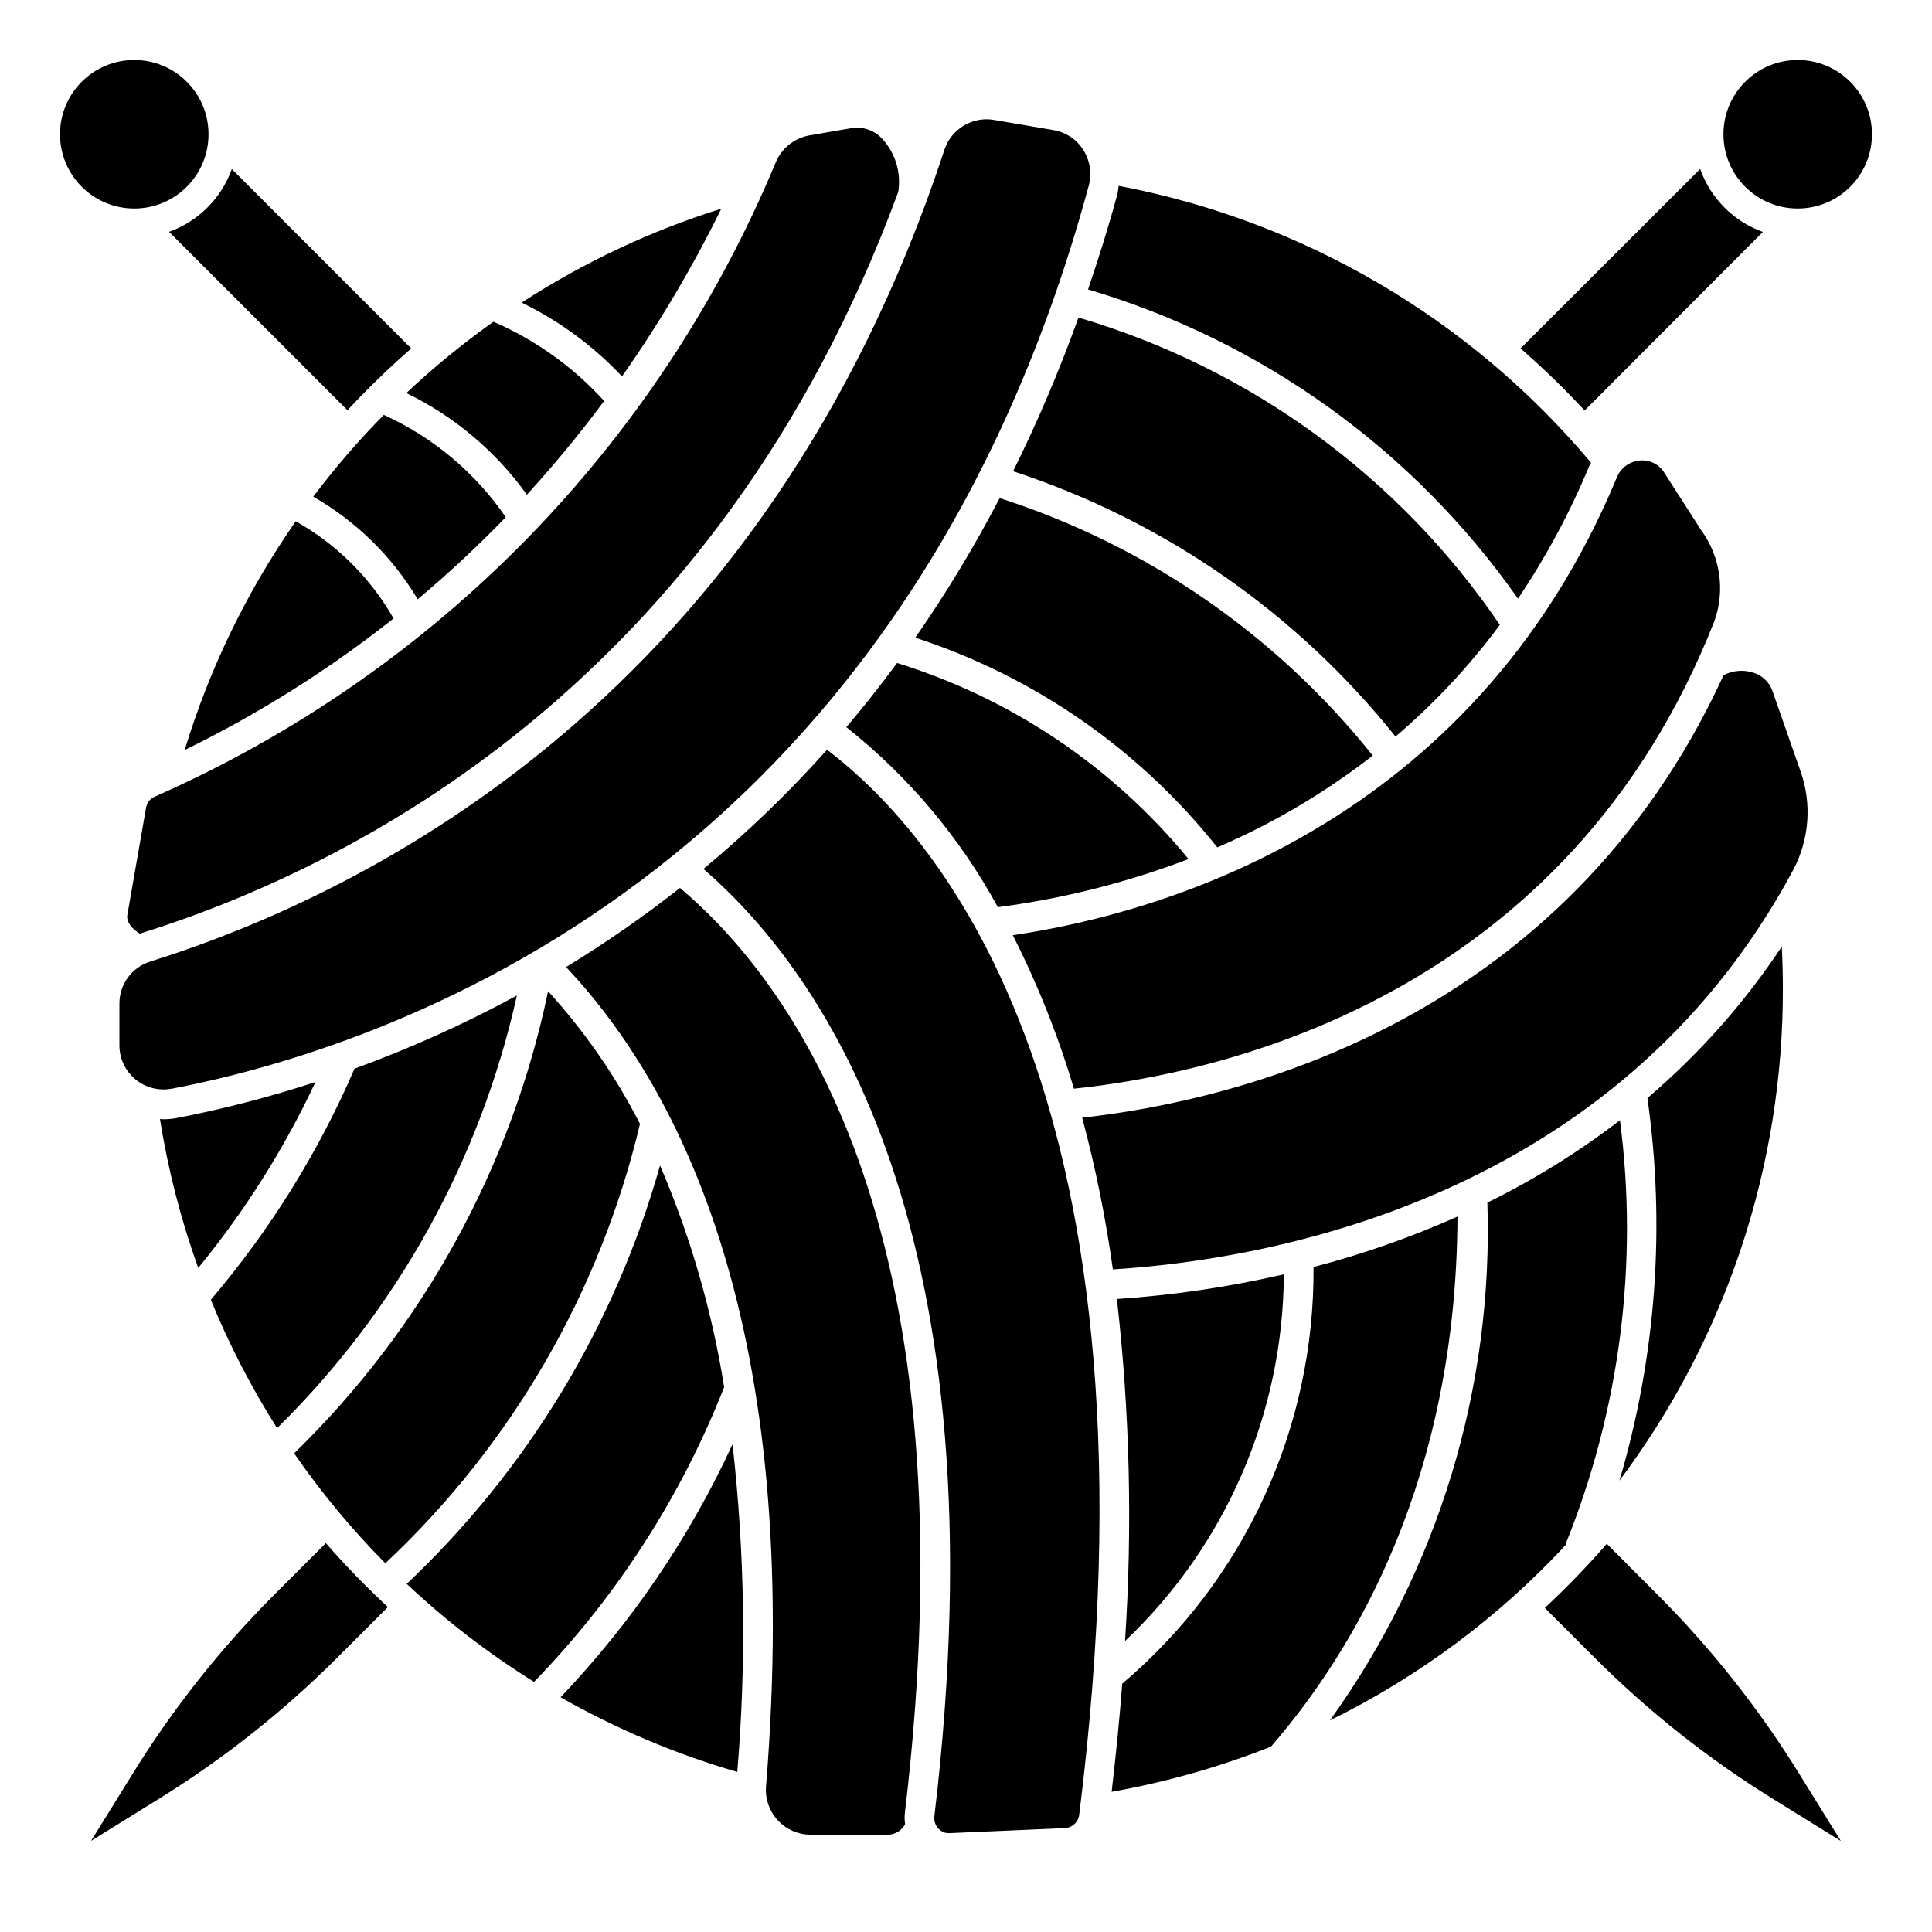
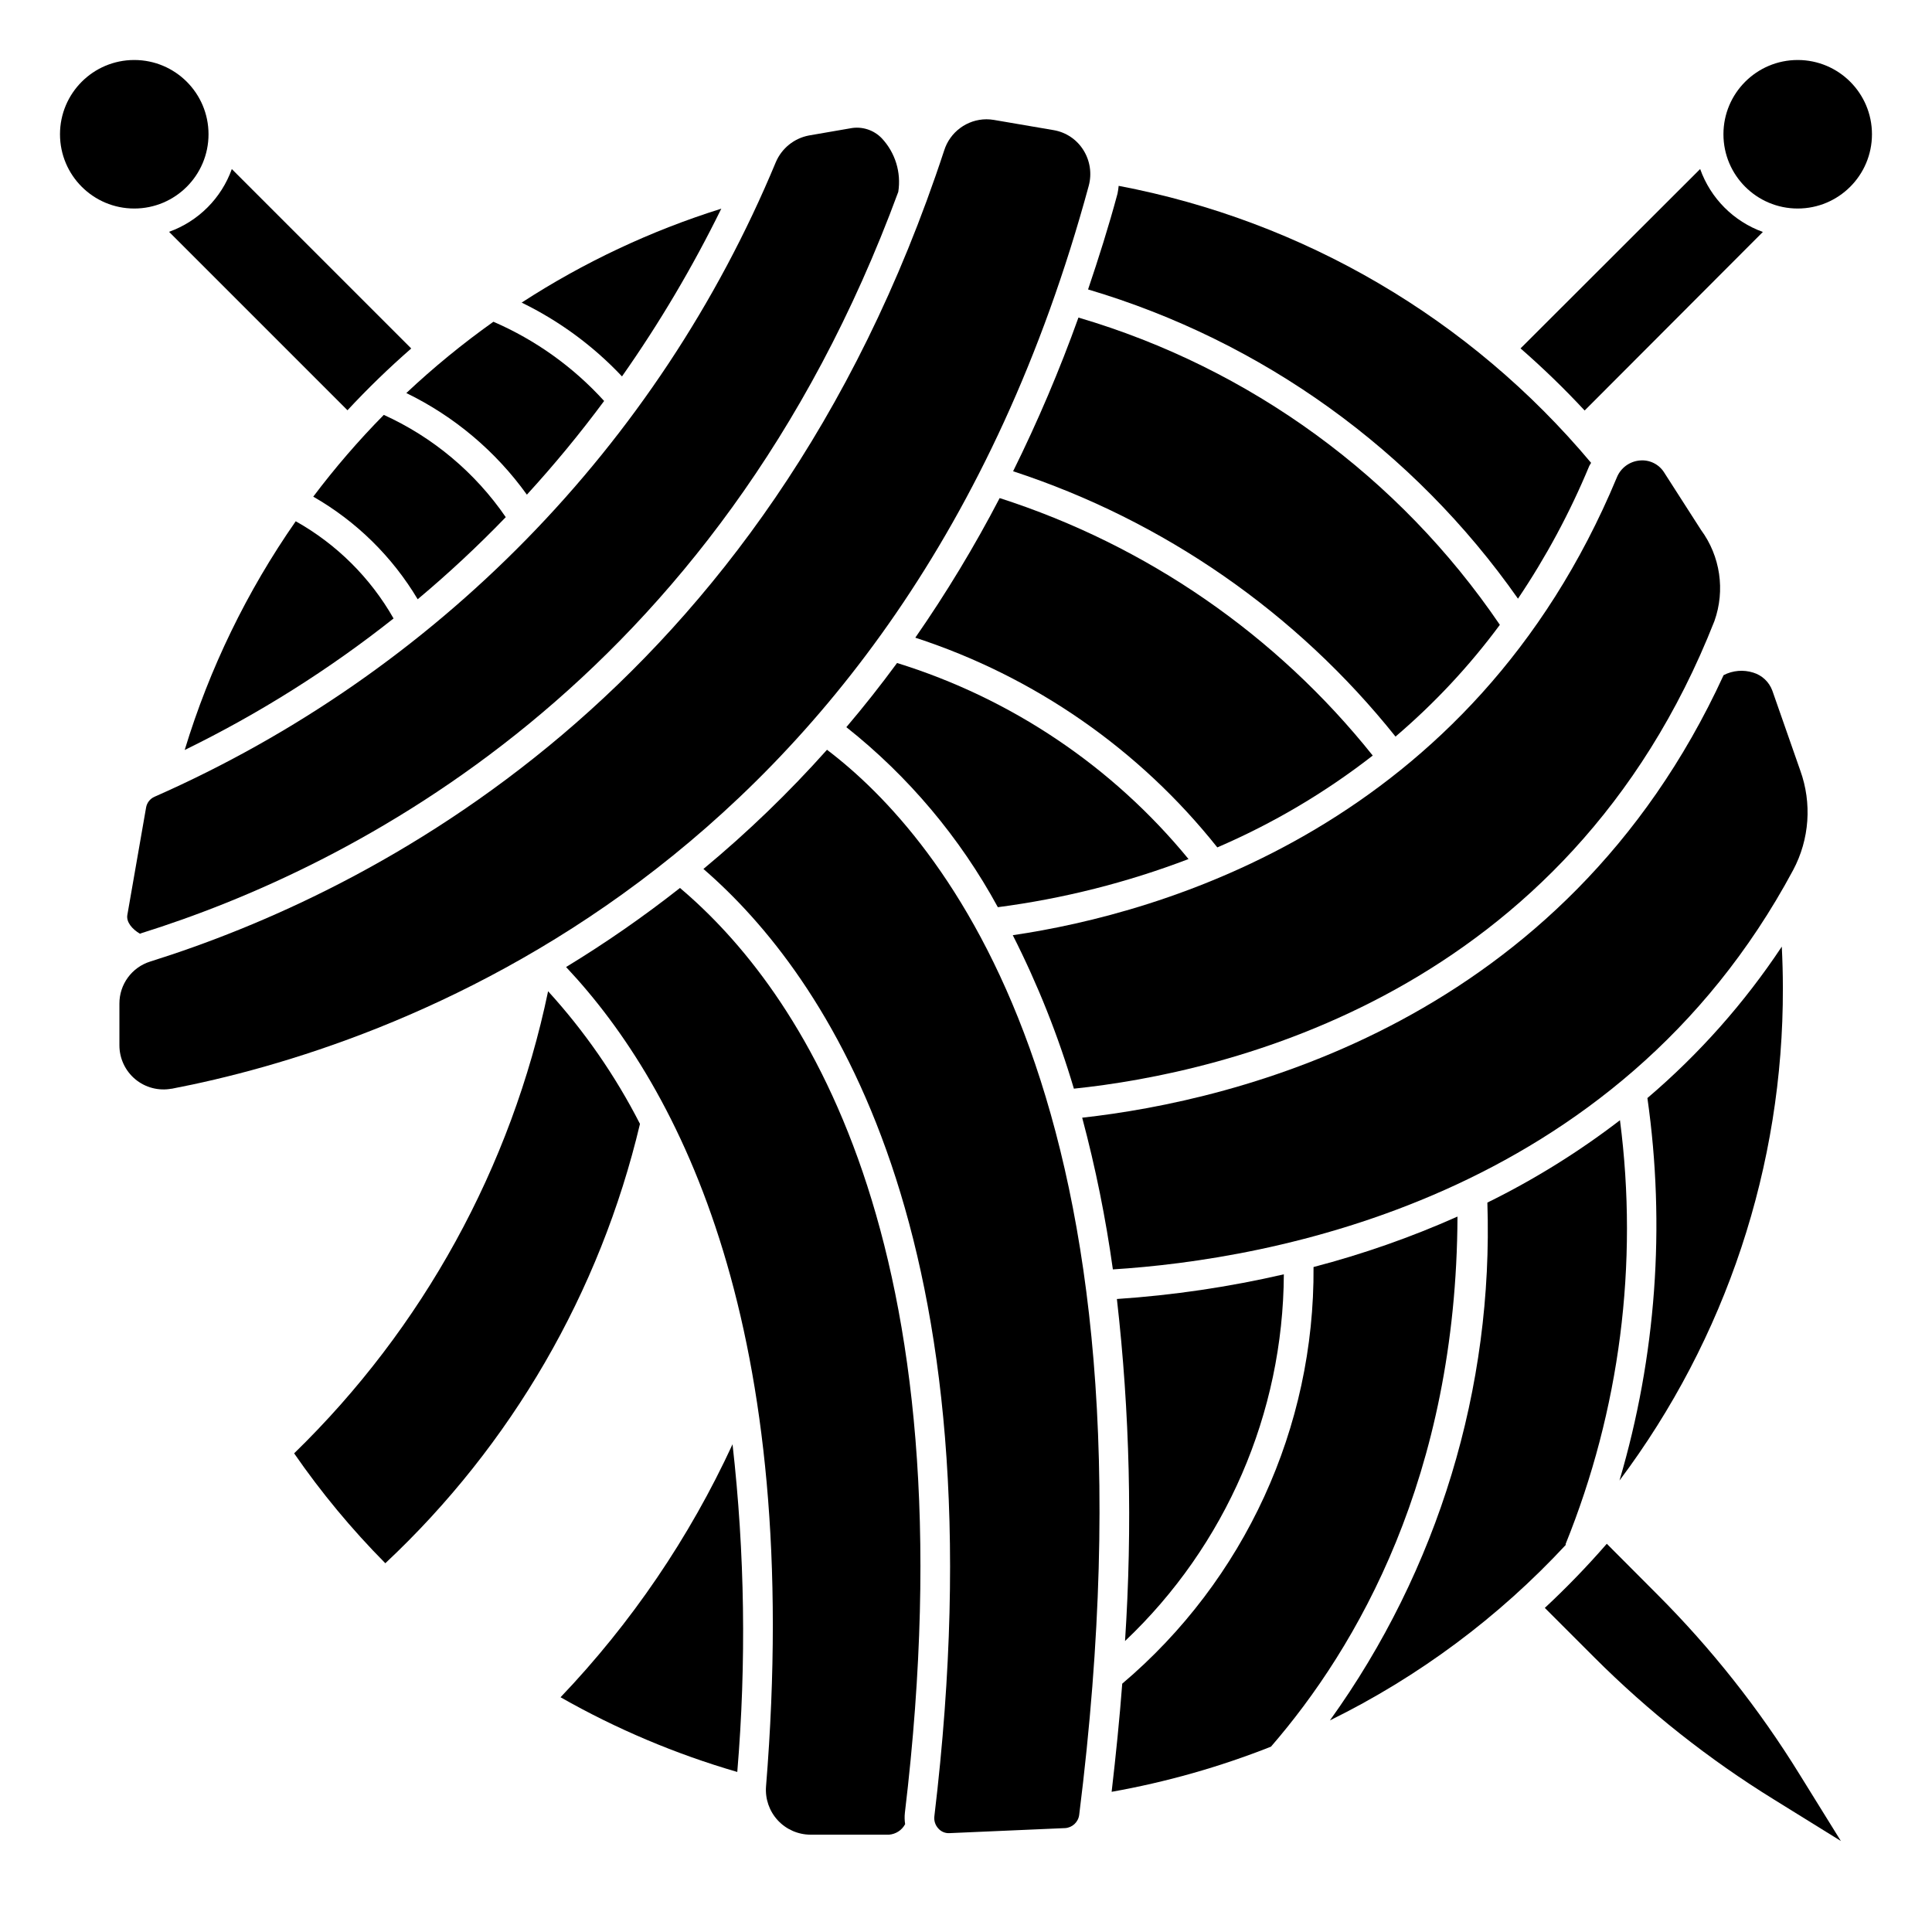
<svg xmlns="http://www.w3.org/2000/svg" fill="#000000" width="800px" height="800px" version="1.1" viewBox="144 144 512 512">
  <g>
    <path d="m313.6 441.84c-6.516-12.75-14.703-24.57-24.348-35.148-9.727 46.613-33.164 89.258-67.305 122.46 7.184 10.398 15.27 20.145 24.168 29.125 33.438-31.344 56.906-71.84 67.484-116.43z" />
    <path d="m292.55 593.79c14.781 8.41 30.504 15.055 46.836 19.797 2.426-28.918 2.004-58-1.258-86.836-11.398 24.703-26.801 47.352-45.578 67.039z" />
    <path d="m492.1 479.77c0.316 42.504-18.254 82.957-50.695 110.42-0.699 9.211-1.668 18.812-2.809 28.66h-0.004c14.441-2.566 28.586-6.574 42.227-11.965 22.742-26.254 49.152-71.637 49.43-140.48-12.332 5.488-25.09 9.961-38.148 13.367z" />
-     <path d="m318.92 452.86c-11.941 42.352-35.145 80.668-67.141 110.88 10.363 9.75 21.668 18.453 33.746 25.977 21.801-22.445 38.926-48.996 50.383-78.113-3.219-20.207-8.926-39.938-16.988-58.742z" />
    <path d="m363.16 342.7c-10.109 11.332-21.055 21.887-32.746 31.582 32.629 28.223 79.672 96.676 61.203 251.05-0.145 1.18 0.238 2.363 1.047 3.234 0.75 0.855 1.859 1.312 2.992 1.234l30.559-1.332v0.004c1.941-0.102 3.531-1.578 3.781-3.504 23.652-188.64-36.426-259.22-66.836-282.27z" />
-     <path d="m230.35 552.94-13.508 13.508c-14.406 14.402-27.086 30.438-37.785 47.773l-10.934 17.633 17.633-10.926c17.34-10.695 33.375-23.375 47.773-37.785l13.266-13.266c-5.777-5.352-11.266-11.004-16.445-16.938z" />
-     <path d="m237.95 427.2c-9.57 22.199-22.406 42.84-38.078 61.246 4.832 11.84 10.711 23.23 17.562 34.031 31.801-31.289 53.867-71.109 63.543-114.66-13.84 7.519-28.223 14-43.027 19.379z" />
    <path d="m254.69 302.81c8.16-6.836 15.949-14.098 23.344-21.758-8.105-11.809-19.281-21.18-32.324-27.102-6.703 6.805-12.949 14.043-18.695 21.672 11.41 6.531 20.941 15.898 27.676 27.188z" />
    <path d="m181.1 391.45c0.125-0.047 0.234-0.109 0.363-0.148 54.914-17.191 152.32-65.402 200.59-196.46v-0.004c0.805-5.137-0.797-10.363-4.348-14.168-2.152-2.258-5.312-3.262-8.375-2.66l-10.949 1.891c-3.93 0.742-7.223 3.402-8.785 7.082-31.219 75.125-90.168 135.34-164.61 168.15-1.211 0.516-2.074 1.617-2.281 2.918l-4.953 28.395c-0.344 1.922 1.293 3.805 3.348 5.008z" />
    <path d="m222.37 282.14c-12.922 18.543-22.852 38.996-29.426 60.617 19.652-9.594 38.211-21.281 55.355-34.859-6.141-10.785-15.105-19.691-25.93-25.758z" />
    <path d="m189.44 432.54c56.496-10.832 193.27-55.828 243.09-239.31v-0.004c0.871-3.231 0.344-6.676-1.449-9.5-1.758-2.789-4.621-4.695-7.871-5.242l-15.832-2.707c-0.652-0.109-1.309-0.164-1.969-0.168-5.141 0.031-9.672 3.387-11.203 8.297-47.5 144.52-152.2 196.66-210.38 214.91-4.879 1.516-8.195 6.039-8.18 11.148v11.02c-0.012 3.481 1.527 6.789 4.199 9.02 2.676 2.227 6.203 3.148 9.625 2.508z" />
-     <path d="m190.93 440.27c-1.215 0.23-2.449 0.348-3.684 0.344-0.285 0-0.566-0.062-0.852-0.07 2.133 13.445 5.527 26.66 10.141 39.473 12.363-15.07 22.801-31.621 31.07-49.273-12.016 3.934-24.266 7.117-36.676 9.527z" />
    <path d="m324.2 379.32c-9.633 7.582-19.711 14.578-30.184 20.953 30.512 32.441 62.844 95.875 52.988 217.18v0.004c-0.25 3.273 0.875 6.508 3.098 8.926 2.227 2.418 5.356 3.801 8.641 3.824h20.867c1.801-0.145 3.406-1.191 4.258-2.785-0.152-1-0.176-2.016-0.062-3.023 18.258-152.59-28.227-218.57-59.605-245.08z" />
    <path d="m484.23 481.71c-14.551 3.356-29.344 5.543-44.242 6.539 3.43 30.09 4.152 60.422 2.156 90.641 26.703-25.293 41.906-60.402 42.086-97.18z" />
    <path d="m594.56 188.79-47.602 47.539c5.945 5.184 11.617 10.68 16.988 16.461l47.23-47.32c-7.754-2.793-13.852-8.914-16.617-16.68z" />
    <path d="m640.09 179.58c0 10.867-8.809 19.68-19.68 19.68-10.867 0-19.68-8.812-19.68-19.68 0-10.871 8.812-19.68 19.68-19.68 10.871 0 19.68 8.809 19.68 19.68" />
    <path d="m412.4 391.84c6.613 13.039 12.031 26.648 16.191 40.668 39.98-4.172 130.73-24.711 169.75-123.93 2.894-8.141 1.559-17.188-3.559-24.145l-9.785-15.25c-1.379-2.18-3.871-3.398-6.441-3.148-2.715 0.234-5.07 1.98-6.086 4.512-38.477 92.449-121.03 115.55-160.07 121.29z" />
    <path d="m553.39 570.11 13.051 13.051c14.398 14.41 30.43 27.094 47.766 37.785l17.641 10.934-10.926-17.625c-10.699-17.34-23.379-33.375-37.785-47.781l-13.32-13.359c-5.172 5.949-10.656 11.621-16.426 16.996z" />
    <path d="m558.87 553.27c14.41-35.598 19.383-74.316 14.438-112.4-10.965 8.418-22.734 15.73-35.141 21.828 1.625 49.09-13.047 97.34-41.723 137.22 23.531-11.566 44.738-27.352 62.566-46.574z" />
    <path d="m430.79 440.2c3.531 13.223 6.246 26.648 8.133 40.203 41.012-2.566 133.38-18.316 180.27-105.81 4.344-8.141 5.031-17.742 1.891-26.418l-7.414-21.199h-0.004c-0.848-2.269-2.703-4.016-5.019-4.723-2.609-0.832-5.445-0.594-7.875 0.668-42.352 92.23-129.44 112.79-169.98 117.28z" />
    <path d="m580.58 434.99c4.828 33.926 2.305 68.492-7.398 101.36 28.238-37.645 43.438-83.465 43.297-130.52 0-3.644-0.102-7.312-0.285-10.965-9.938 14.973-21.926 28.48-35.613 40.129z" />
    <path d="m252.98 236.35-47.547-47.547c-2.781 7.75-8.883 13.852-16.633 16.633l47.289 47.289h-0.004c5.344-5.75 10.984-11.215 16.895-16.375z" />
    <path d="m199.26 179.58c0 10.867-8.812 19.68-19.68 19.68-10.871 0-19.68-8.812-19.68-19.68 0-10.871 8.809-19.68 19.68-19.68 10.867 0 19.68 8.809 19.68 19.68" />
    <path d="m381.73 319.7c-4.375 5.953-8.855 11.617-13.438 17.004 16.457 13.043 30.113 29.27 40.148 47.711 17.285-2.258 34.246-6.539 50.531-12.758-20.105-24.508-46.961-42.574-77.242-51.957z" />
    <path d="m541.48 309.59c-26.68-39.254-66.148-68.031-111.68-81.43-4.984 13.898-10.766 27.496-17.316 40.73 39.91 13.062 75.137 37.5 101.34 70.312 10.316-8.785 19.594-18.723 27.652-29.613z" />
    <path d="m507.79 344.23c-25.523-31.98-59.918-55.715-98.871-68.234-6.66 12.793-14.125 25.152-22.355 36.996 31.551 10.273 59.383 29.602 80.035 55.578 14.711-6.324 28.555-14.504 41.191-24.34z" />
    <path d="m283.63 275.09c7.25-7.918 14.078-16.203 20.469-24.828-8.176-9.008-18.176-16.164-29.34-20.996-8.113 5.766-15.828 12.078-23.078 18.895 12.719 6.184 23.703 15.438 31.949 26.93z" />
    <path d="m335.15 199.3c-18.684 5.856-36.484 14.23-52.906 24.891 9.977 4.856 18.988 11.484 26.59 19.562 9.918-14.109 18.715-28.973 26.316-44.453z" />
    <path d="m546.28 302.65c7.449-11.062 13.777-22.844 18.891-35.164 0.125-0.301 0.348-0.535 0.488-0.828v0.004c-32.004-38.195-76.242-64.133-125.2-73.41-0.066 0.695-0.172 1.387-0.309 2.07-2.363 8.801-5.039 17.184-7.801 25.379v0.004c46.137 13.676 86.289 42.559 113.93 81.945z" />
  </g>
</svg>